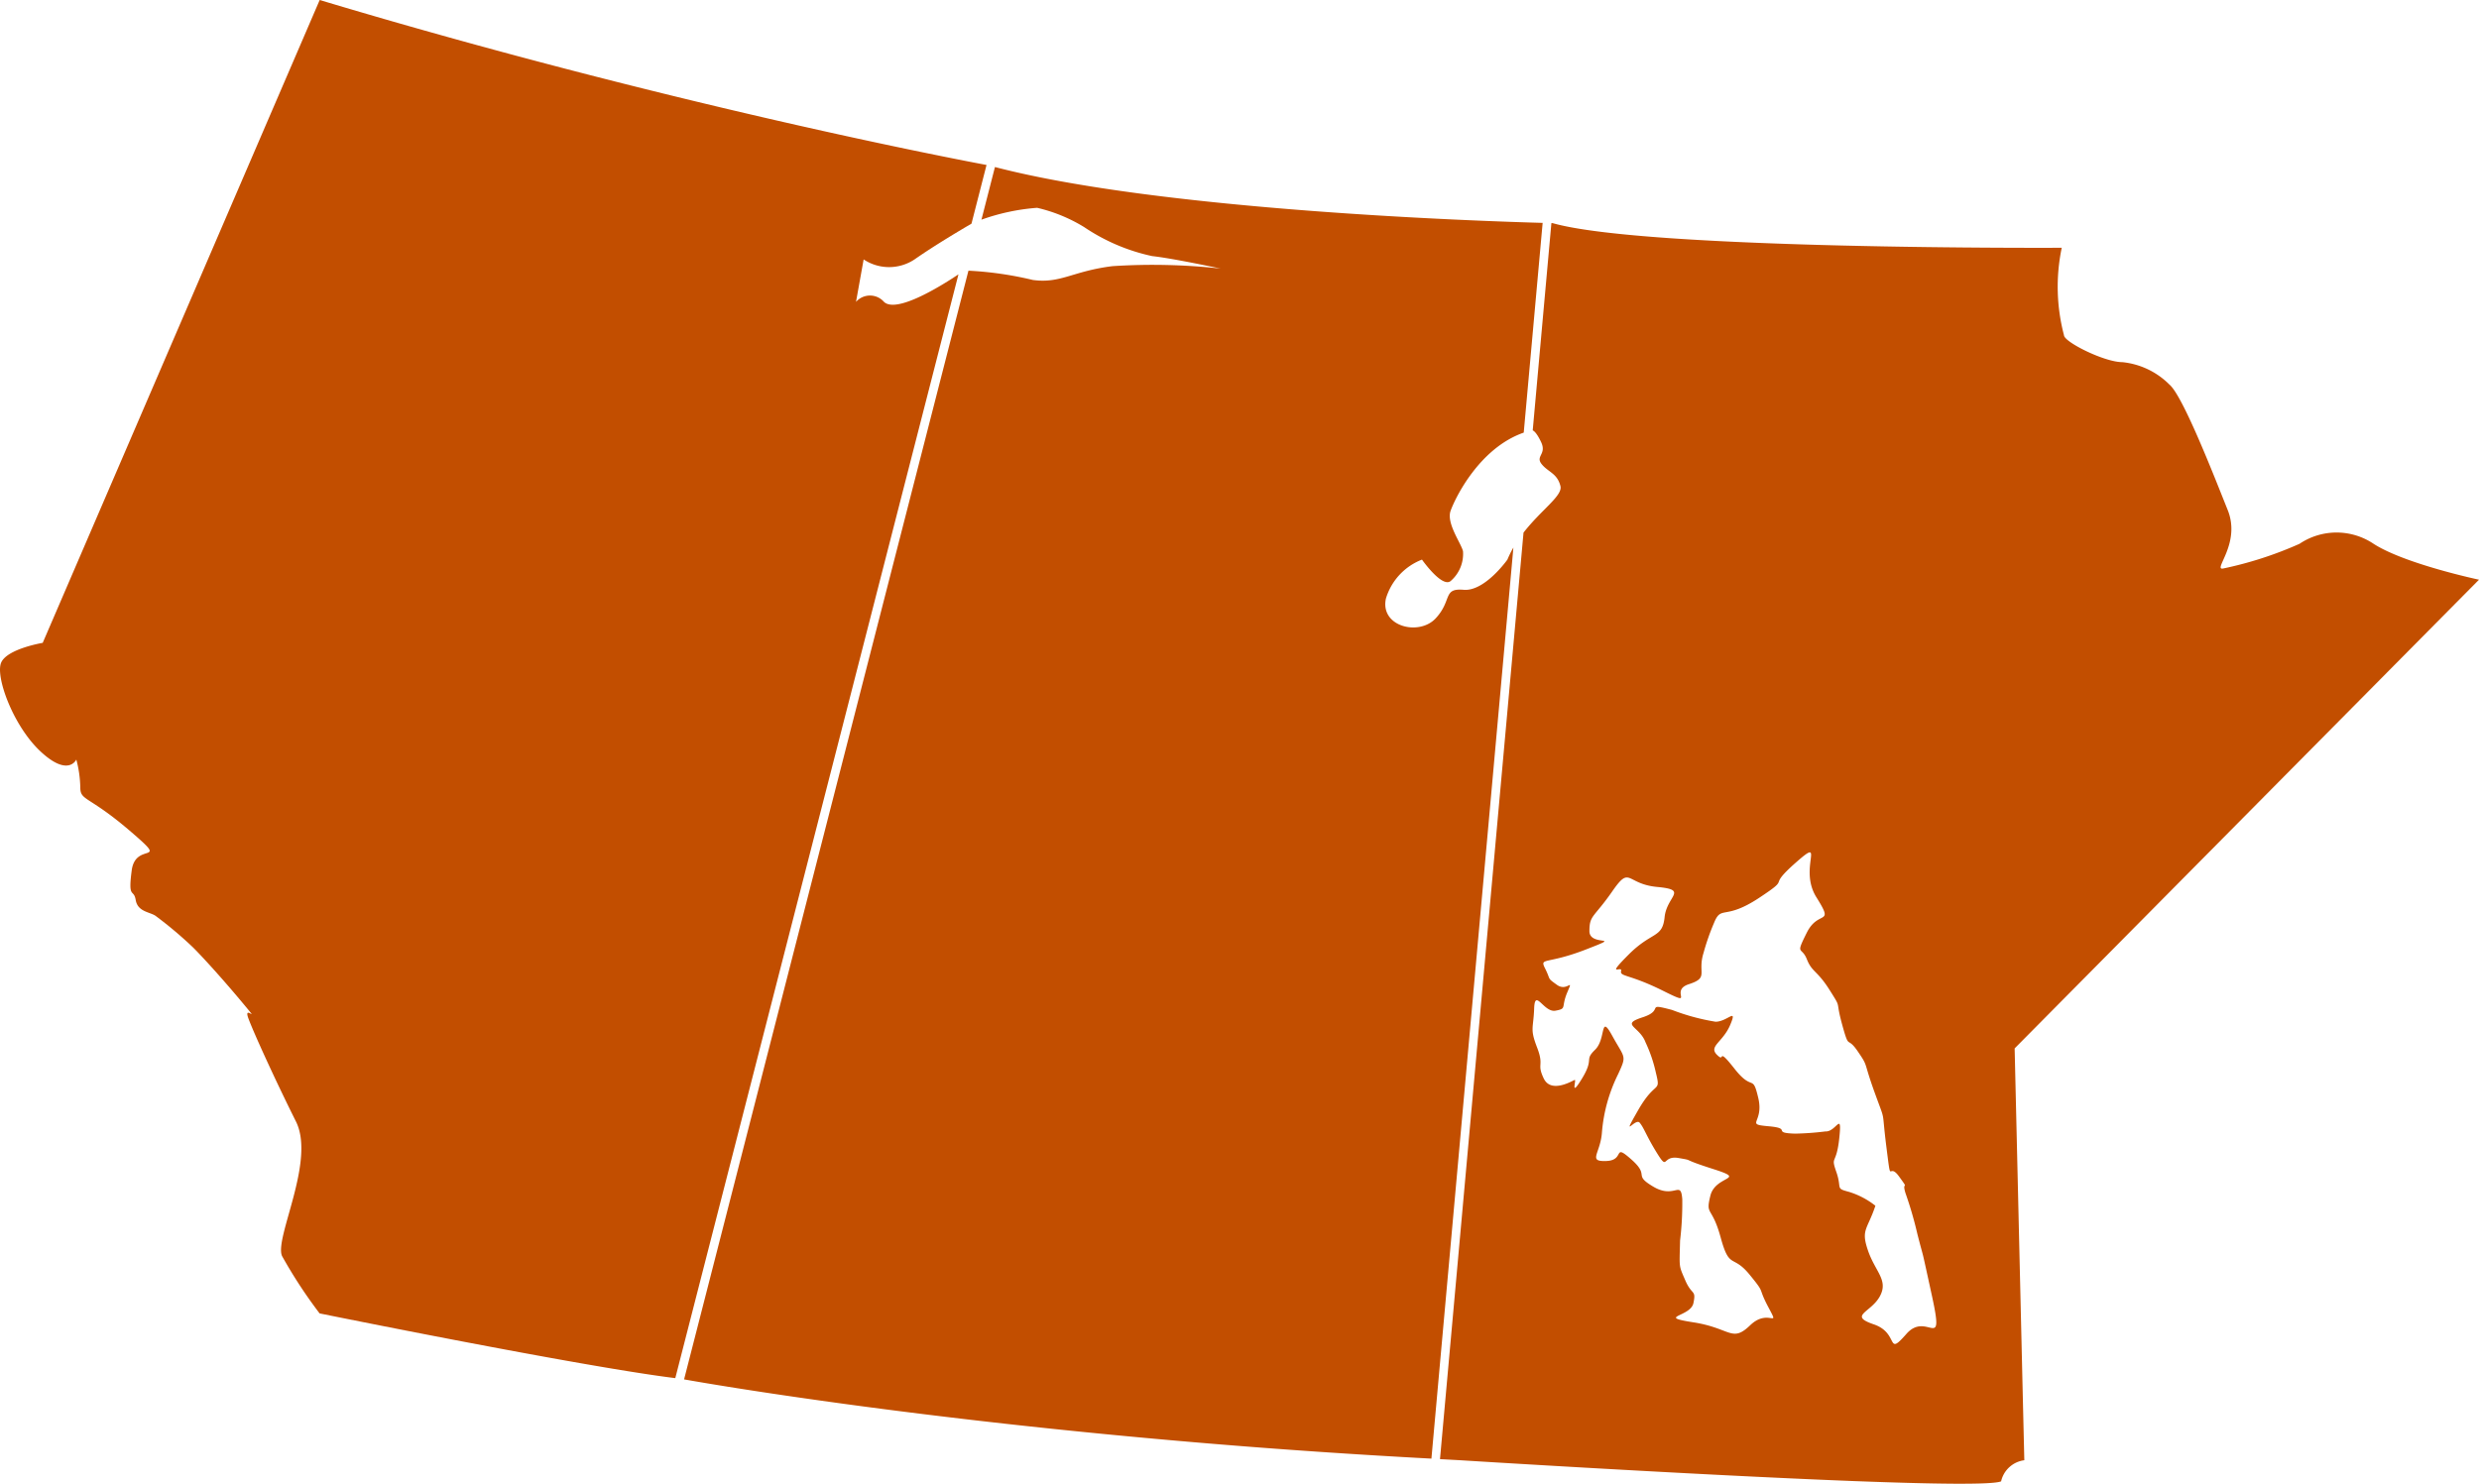
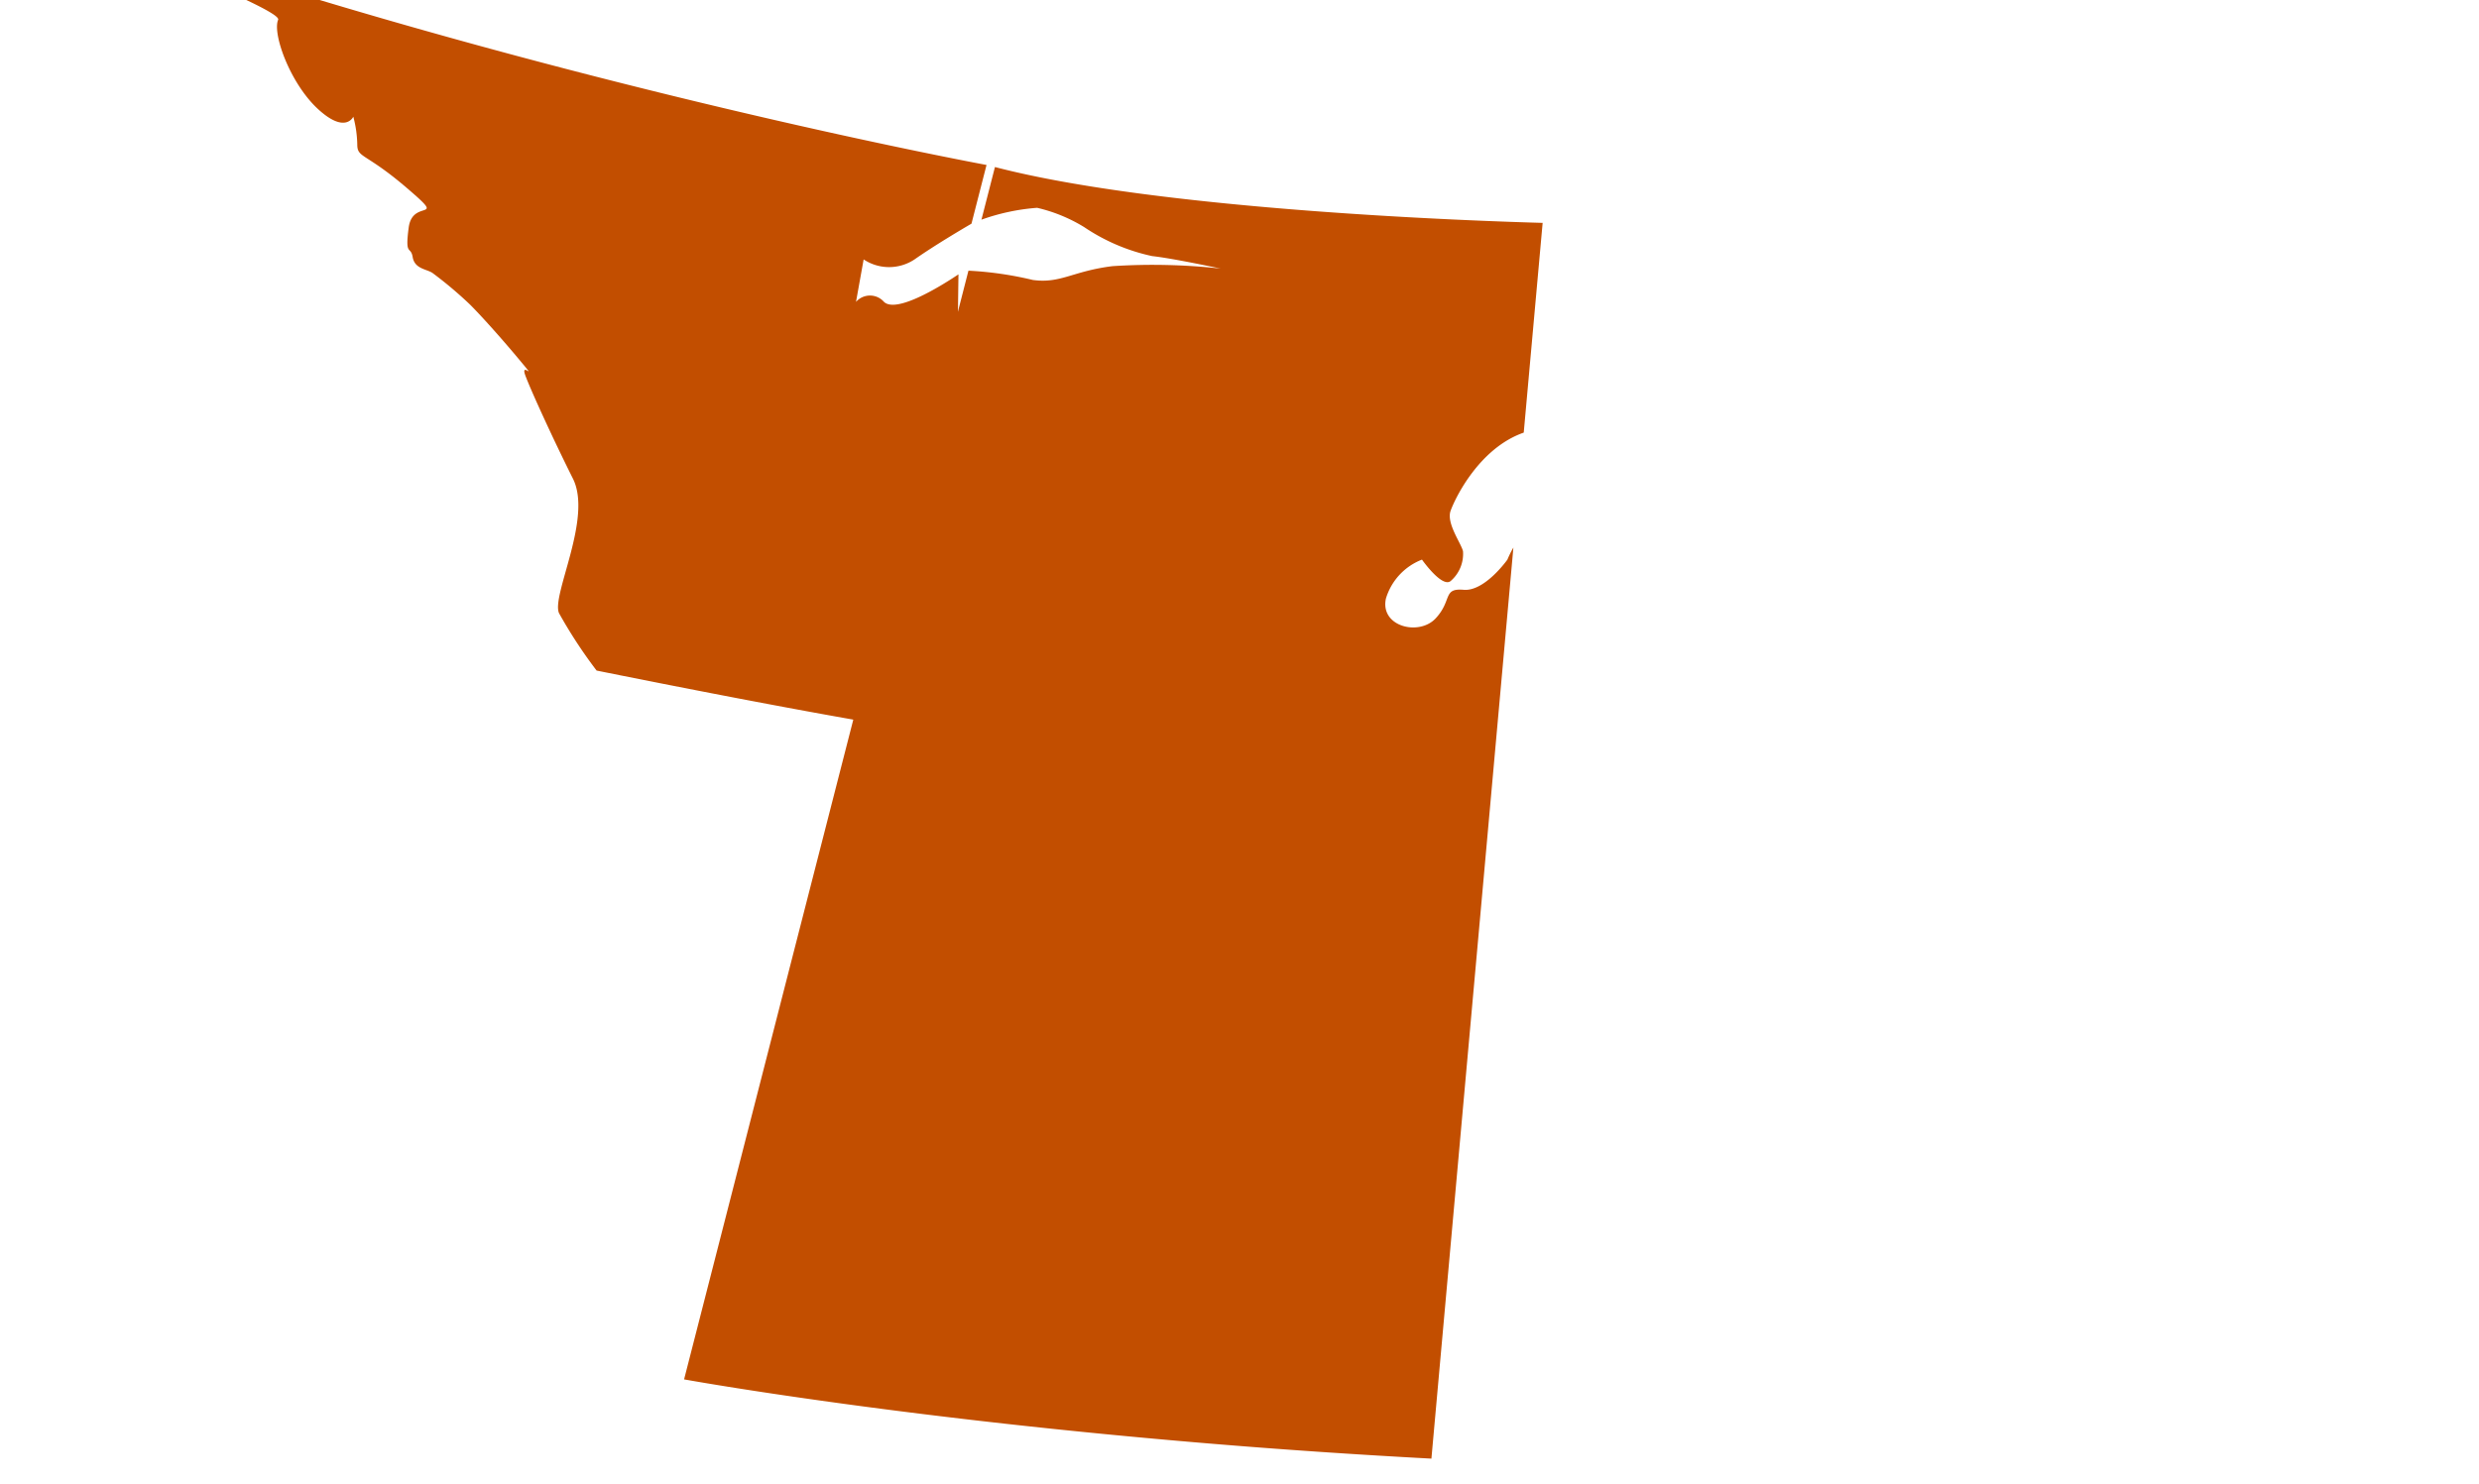
<svg xmlns="http://www.w3.org/2000/svg" width="142.464" height="85.284" viewBox="0 0 142.464 85.284">
  <defs>
    <style>.a{fill:#c24e00;}</style>
  </defs>
  <g transform="translate(482.572 -331.57)">
-     <path class="a" d="M-366.794,391.837l26.686-26.944s-4.254-.9-6.059-2.063a3.816,3.816,0,0,0-4.254,0,21.575,21.575,0,0,1-4.384,1.419c-.644.128,1.032-1.419.258-3.353s-2.578-6.574-3.352-7.219a4.449,4.449,0,0,0-2.707-1.289c-1.031,0-3.352-1.16-3.352-1.547a10.941,10.941,0,0,1-.129-5.028s-23.85.129-29.265-1.418l-.064,0-1.073,11.915c.071.029.233.151.48.668.34.711-.34.8.03,1.267s.9.525,1.083,1.267c.138.552-1.094,1.355-2.122,2.674l-4.8,53.262,1.093.059s13.392.841,22.632,1.2c4.5.172,8.015.23,8.521.018a1.57,1.57,0,0,1,1.334-1.213l-.079-3.321Zm-6.222,16.415c-1.187,1.354-.382-.043-1.871-.551s-.163-.678.345-1.61-.254-1.4-.677-2.625-.043-1.186.423-2.584a4.654,4.654,0,0,0-1.525-.8c-.8-.211-.381-.169-.72-1.143s0-.339.17-1.948-.17-.34-.8-.381a16.5,16.5,0,0,1-1.736.127c-1.4-.042-.127-.3-1.525-.424s-.254-.169-.593-1.617-.3-.332-1.365-1.687-.5-.3-1.007-.8.339-.719.763-1.736-.169-.169-.848-.169a12.425,12.425,0,0,1-2.5-.678c-1.609-.423-.38,0-1.694.424s-.169.508.171,1.44a8.216,8.216,0,0,1,.592,1.736c.3,1.228,0,.381-1.017,2.16s-.169.424.085.721.382.762,1.016,1.778.255.084,1.229.254,0,0,1.991.635.126.339-.169,1.525.084.55.592,2.414.678.932,1.651,2.118.424.635,1.1,1.906,0,0-1.058,1.016-1.1.17-3.262-.169-.169-.3,0-1.1-.084-.423-.466-1.312-.338-.677-.3-2.288a18.231,18.231,0,0,0,.127-2.371c-.085-1.144-.424,0-1.652-.72s-.169-.593-1.27-1.568-.34.043-1.44.085-.339-.423-.255-1.652a9.185,9.185,0,0,1,.932-3.345c.508-1.1.381-.889-.339-2.2s-.338.169-.986.8-.03.467-.75,1.652-.3.042-.424.085-1.355.8-1.778-.085.042-.678-.382-1.779-.211-1.059-.169-2.245.551.254,1.228.128.3-.169.678-1.059,0,0-.593-.424-.339-.254-.678-.931.043-.213,2.329-1.1.212-.127.212-1.059.255-.762,1.313-2.287.762-.423,2.583-.253.551.508.425,1.736-.721.8-2.076,2.16-.339.592-.423.932.465.17,2.414,1.143.3,0,1.482-.382.466-.635.847-1.82a13.251,13.251,0,0,1,.593-1.694c.424-1.059.593-.127,2.583-1.44s.34-.466,2.118-2.033.127.3,1.185,1.99.128.678-.55,2.033-.3.763,0,1.525.593.635,1.313,1.779.3.465.72,1.99.254.594.89,1.525.3.508.974,2.371.381.806.678,3.15.084.789.726,1.679.121.169.375.974a21.729,21.729,0,0,1,.677,2.33c.466,1.821.127.3.847,3.6S-371.831,406.9-373.016,408.252Z" />
-     <path class="a" d="M-427.491,347.341c-.834.56-3.54,2.283-4.28,1.582a1.071,1.071,0,0,0-1.608,0l.439-2.44a2.641,2.641,0,0,0,2.924,0c1.166-.815,2.7-1.721,3.273-2.056l.865-3.374c-1.392-.26-18.262-3.459-38.322-9.483l-15.918,36.954s-2.047.341-2.388,1.137.682,3.638,2.274,5.116,2.046.455,2.046.455a6.65,6.65,0,0,1,.228,1.593c0,.795.455.454,2.843,2.5s.341.568.113,2.273.114,1.024.228,1.706.8.683,1.137.91a23.122,23.122,0,0,1,2.16,1.82c.568.568,1.706,1.818,2.843,3.183s0,0,.341.909,1.592,3.639,2.729,5.914-1.251,6.708-.8,7.731a27.483,27.483,0,0,0,2.16,3.3s15.054,3.058,20.44,3.72Z" />
+     <path class="a" d="M-427.491,347.341c-.834.56-3.54,2.283-4.28,1.582a1.071,1.071,0,0,0-1.608,0l.439-2.44a2.641,2.641,0,0,0,2.924,0c1.166-.815,2.7-1.721,3.273-2.056l.865-3.374c-1.392-.26-18.262-3.459-38.322-9.483s-2.047.341-2.388,1.137.682,3.638,2.274,5.116,2.046.455,2.046.455a6.65,6.65,0,0,1,.228,1.593c0,.795.455.454,2.843,2.5s.341.568.113,2.273.114,1.024.228,1.706.8.683,1.137.91a23.122,23.122,0,0,1,2.16,1.82c.568.568,1.706,1.818,2.843,3.183s0,0,.341.909,1.592,3.639,2.729,5.914-1.251,6.708-.8,7.731a27.483,27.483,0,0,0,2.16,3.3s15.054,3.058,20.44,3.72Z" />
    <path class="a" d="M-395.6,363.046a5.875,5.875,0,0,0-.344.693s-1.3,1.842-2.516,1.735-.643.607-1.607,1.643-3.214.464-2.857-1.143a3.47,3.47,0,0,1,2.071-2.235s1.143,1.628,1.643,1.235a2.059,2.059,0,0,0,.715-1.714c-.108-.464-.965-1.606-.715-2.321.236-.674,1.619-3.6,4.205-4.5l1.086-12.057c-3.447-.094-21.853-.7-31.475-3.21l-.776,3.026a12.149,12.149,0,0,1,3.2-.682,9.109,9.109,0,0,1,2.7,1.107,11.176,11.176,0,0,0,3.915,1.669c1.169.125,3.93.717,3.93.717a35.754,35.754,0,0,0-6.207-.14c-2.293.281-2.979,1.014-4.585.795a20.071,20.071,0,0,0-3.7-.534l-16.342,63.734c1.624.289,13.072,2.264,30.166,3.685,3.97.331,8.256.628,12.782.87Z" />
  </g>
</svg>